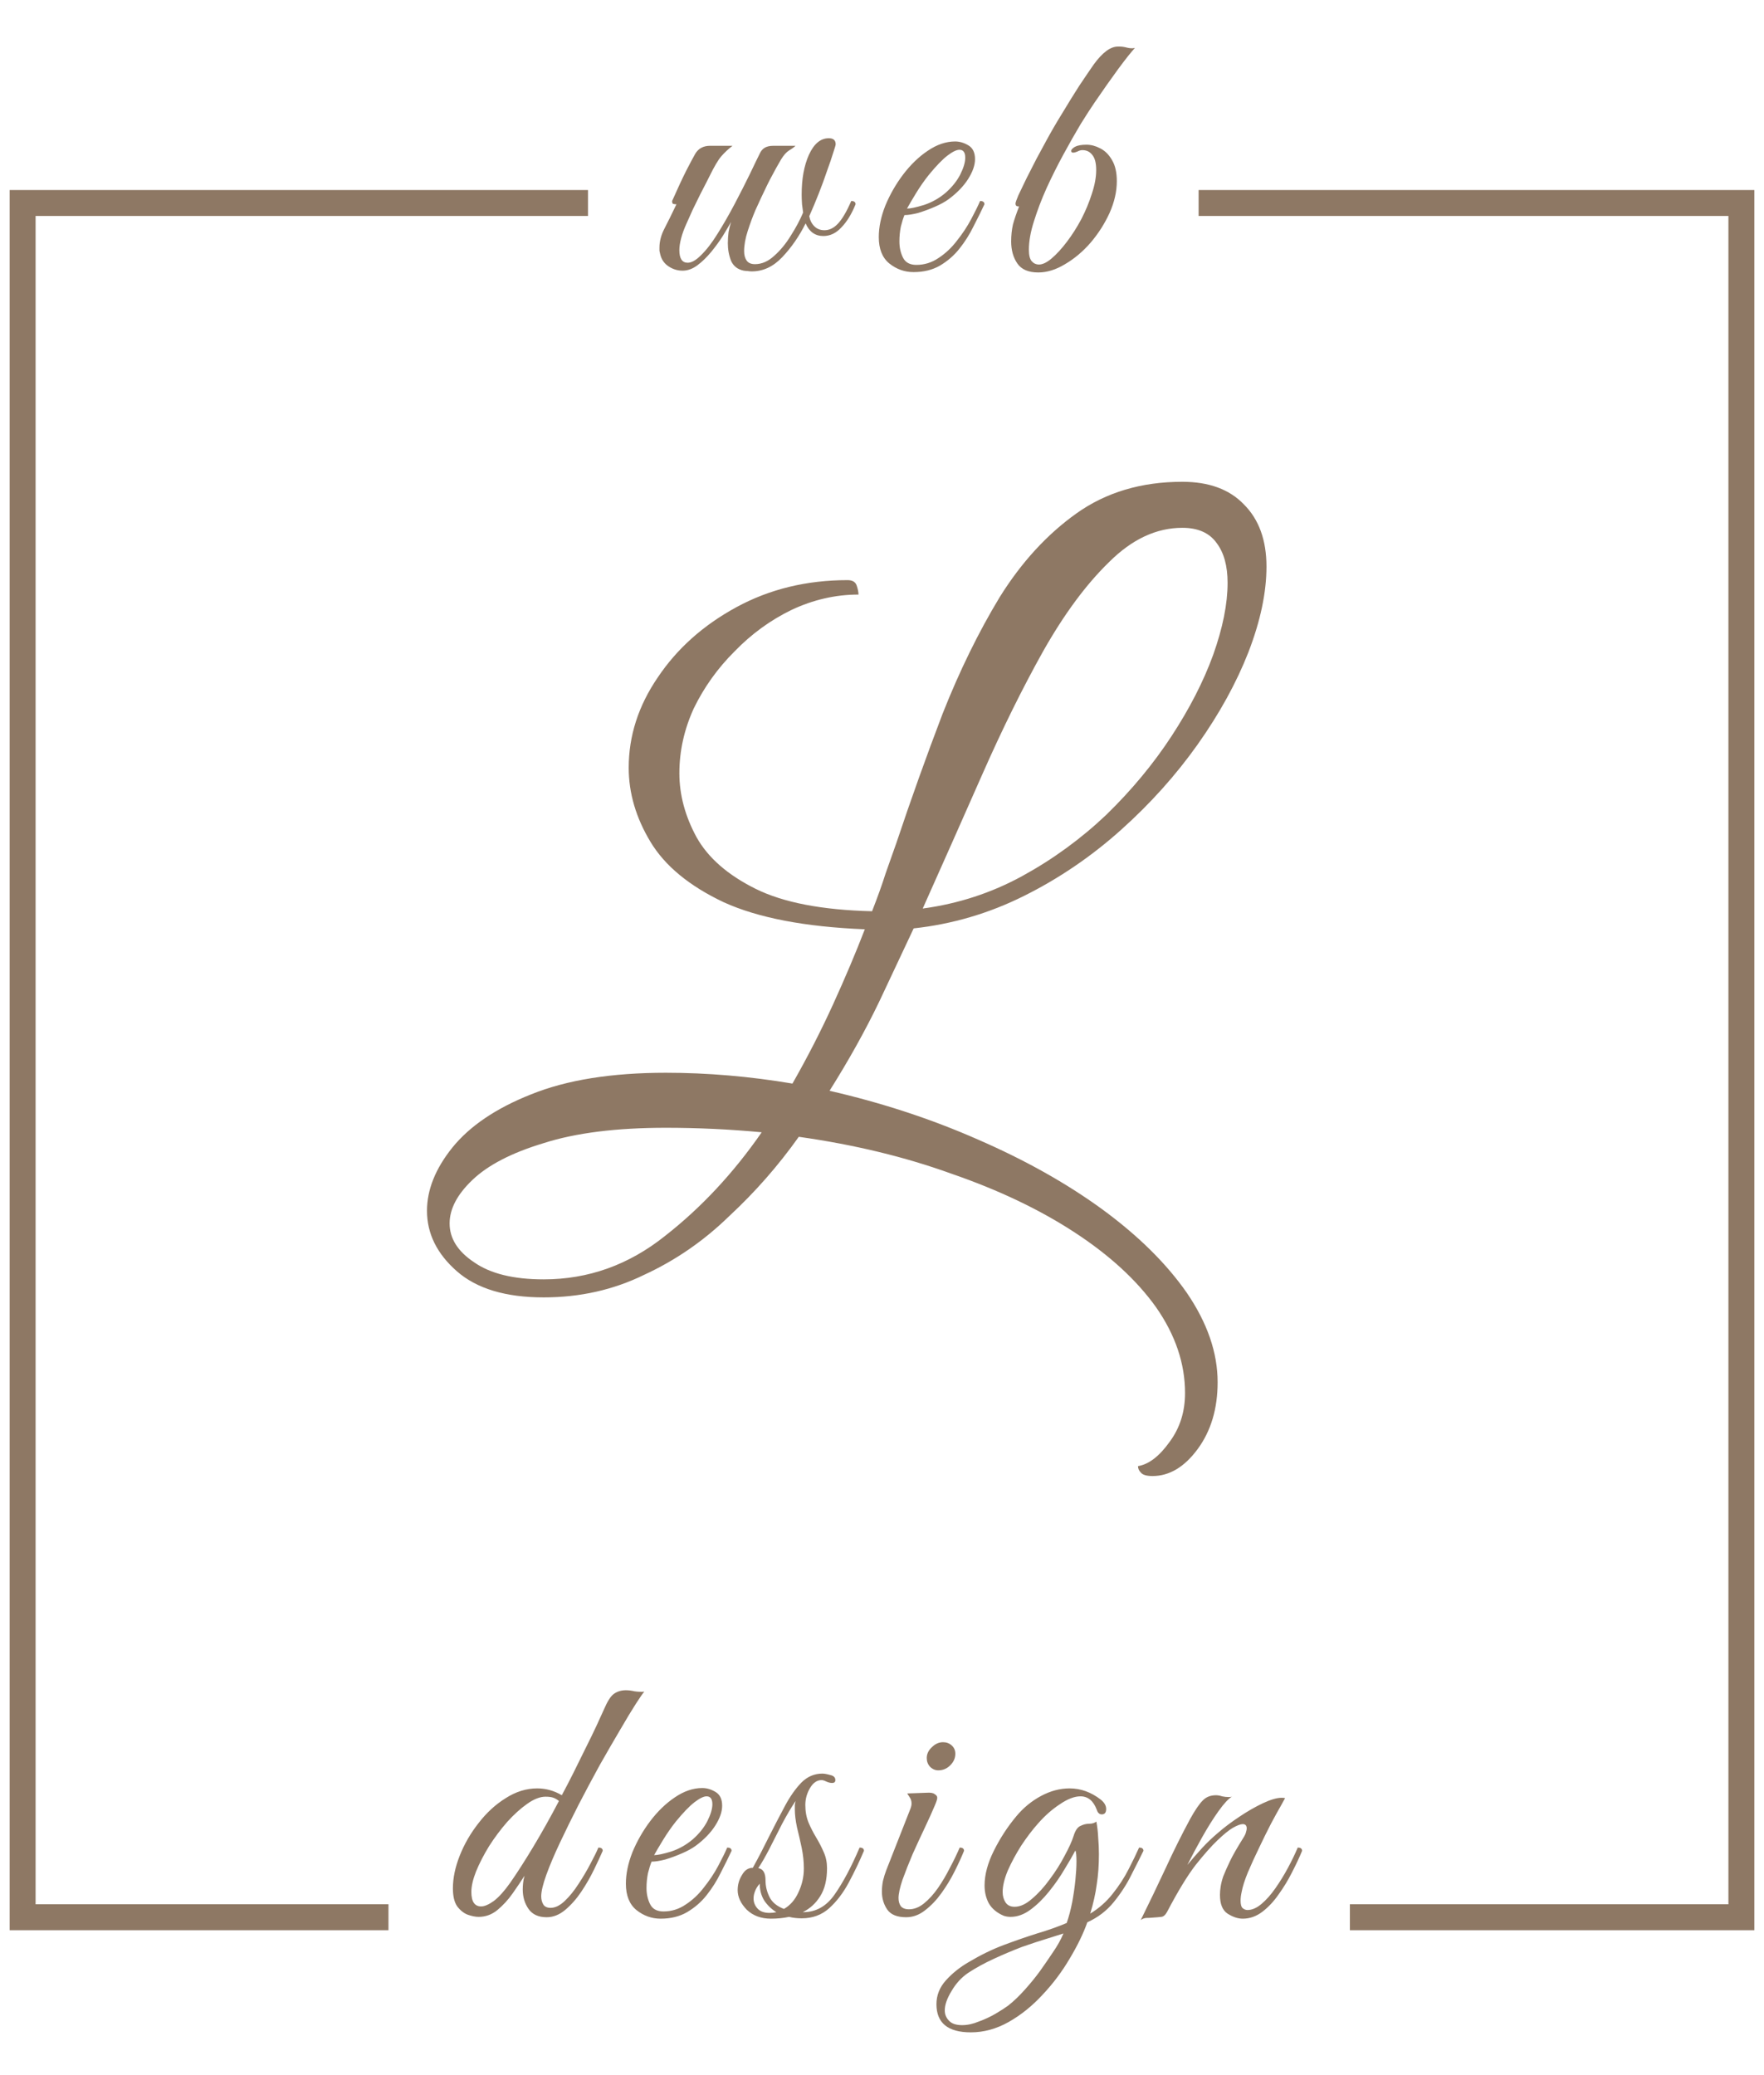
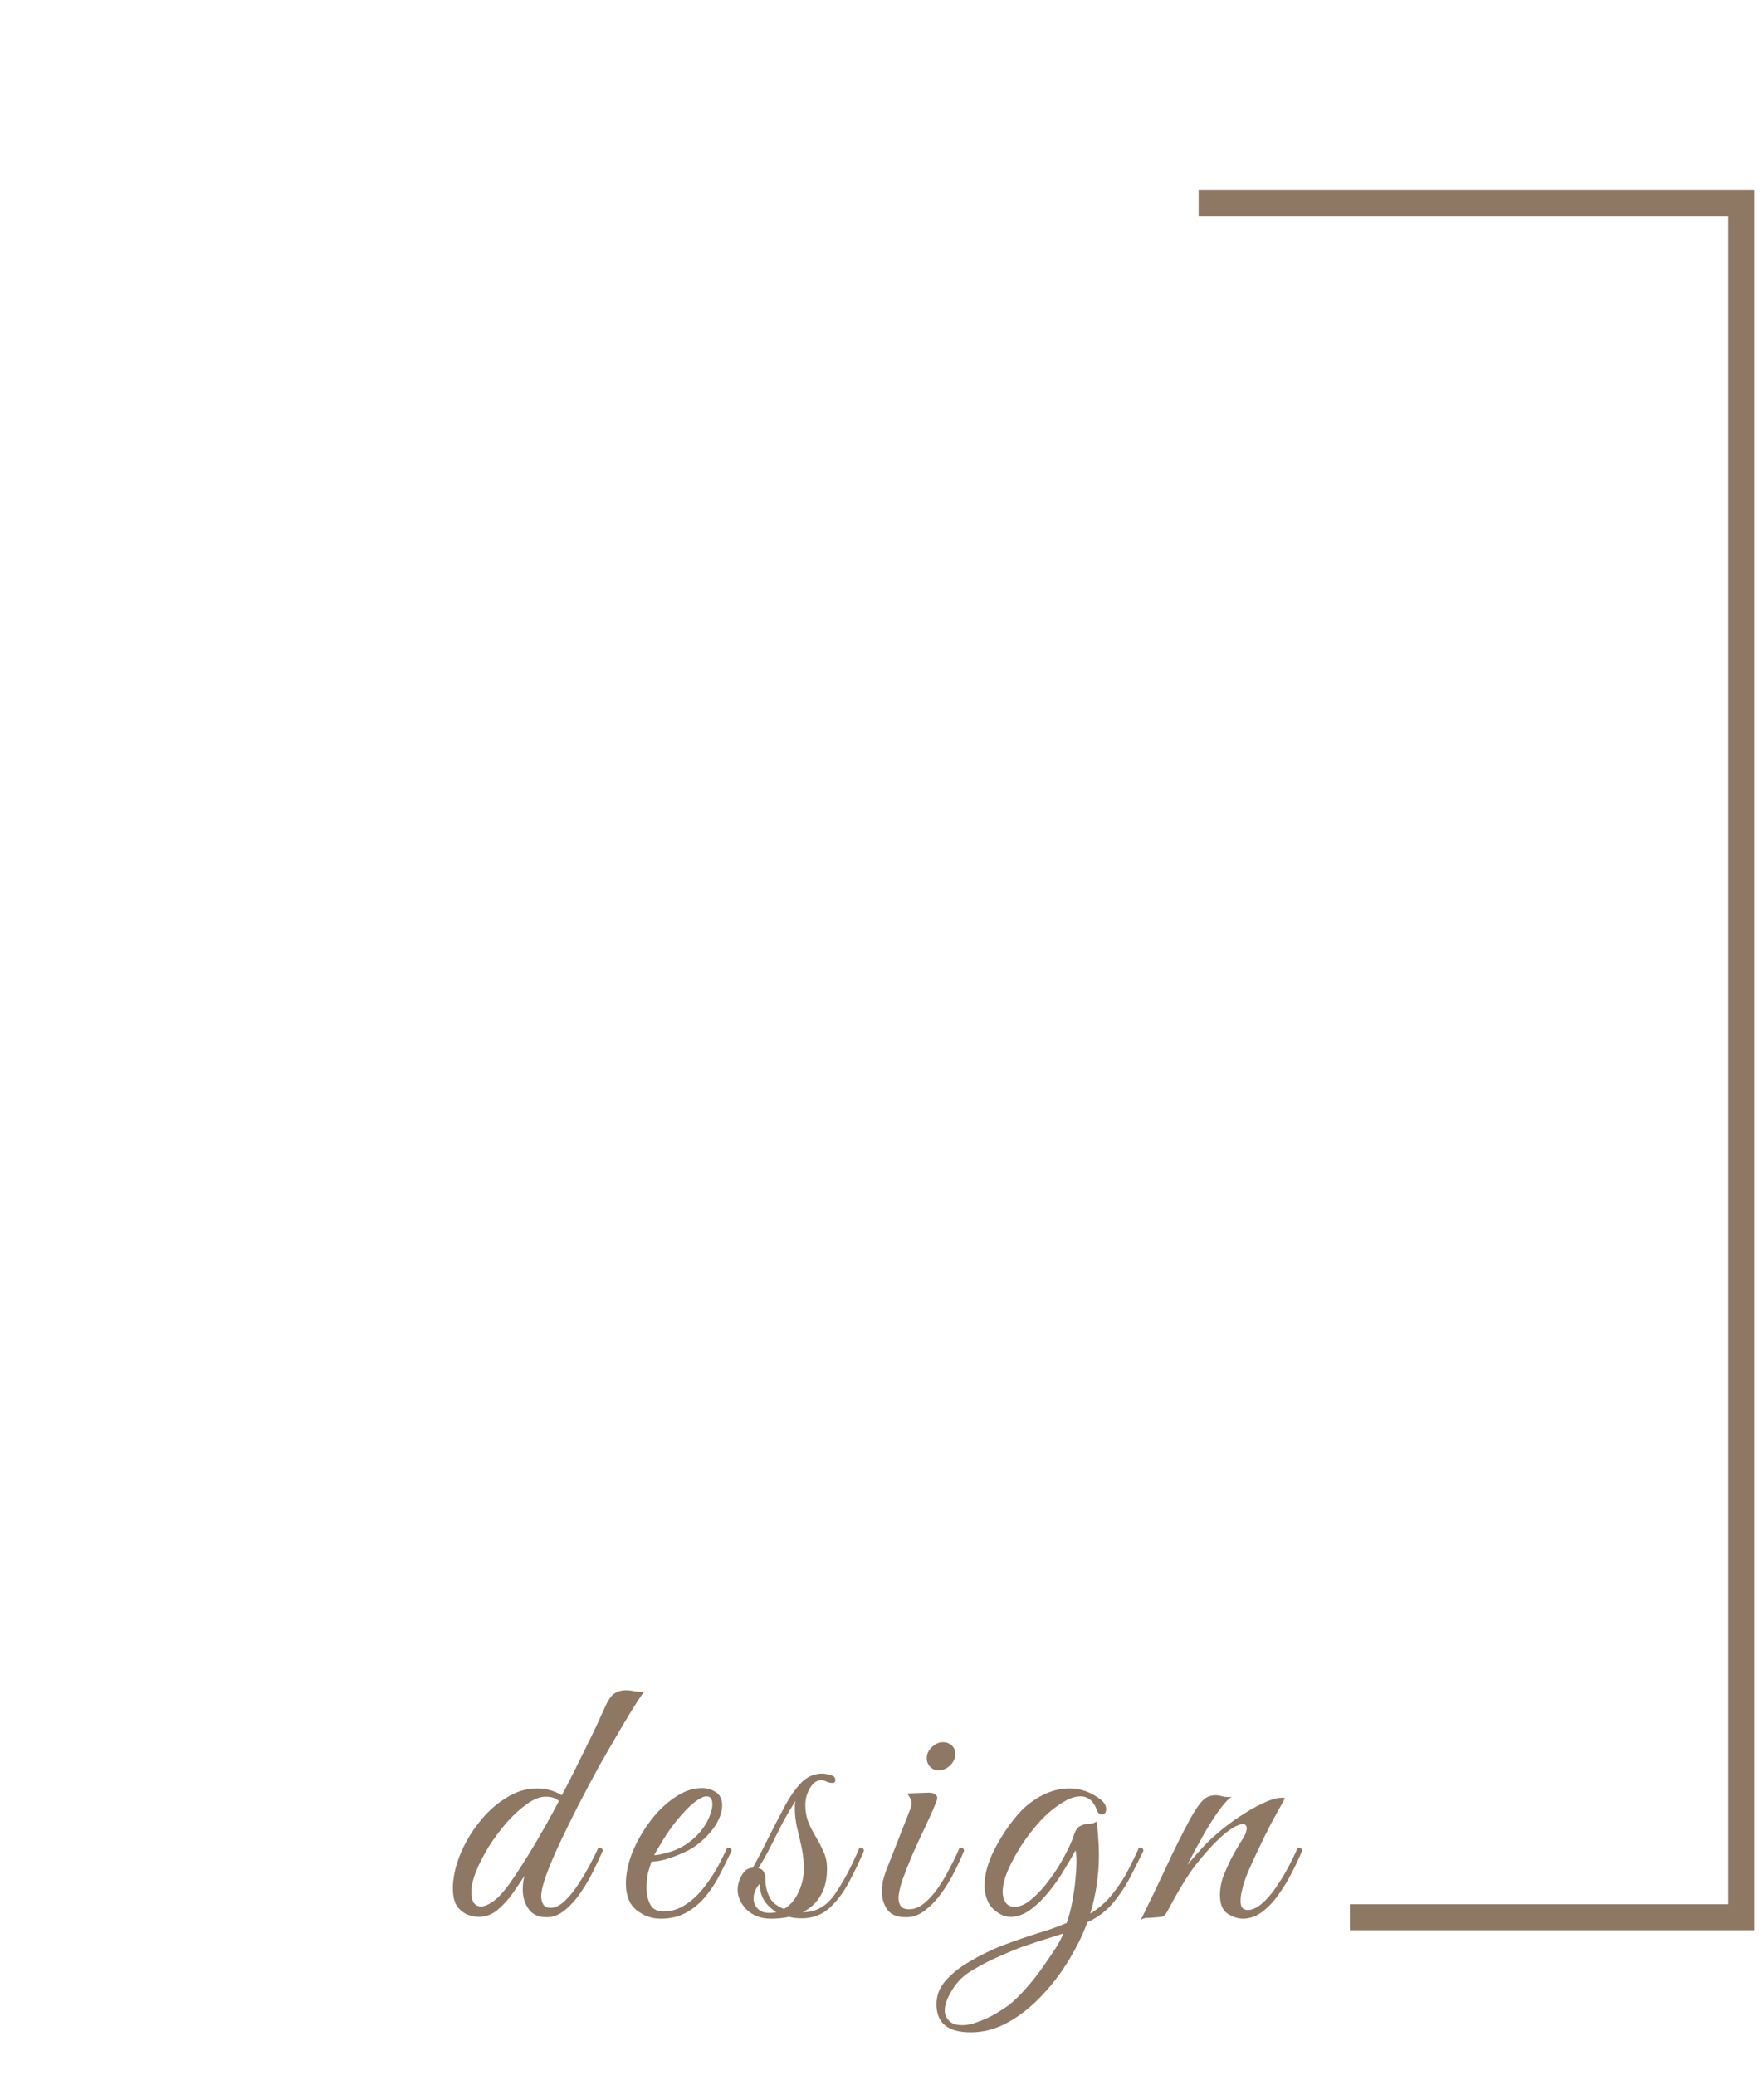
<svg xmlns="http://www.w3.org/2000/svg" width="68" height="80" viewBox="0 0 68 80" fill="none">
  <path d="M21.072 73.913C20.756 73.913 20.523 73.806 20.374 73.593C20.226 73.38 20.151 73.129 20.151 72.842C20.151 72.758 20.156 72.675 20.165 72.591C20.174 72.498 20.193 72.406 20.221 72.313C20.091 72.517 19.937 72.744 19.761 72.995C19.593 73.236 19.398 73.449 19.175 73.635C18.961 73.811 18.719 73.899 18.449 73.899C18.328 73.899 18.189 73.871 18.031 73.816C17.882 73.76 17.747 73.653 17.626 73.496C17.515 73.338 17.459 73.106 17.459 72.8C17.459 72.401 17.547 71.979 17.724 71.534C17.901 71.089 18.142 70.671 18.449 70.282C18.756 69.883 19.105 69.563 19.495 69.322C19.886 69.071 20.291 68.946 20.709 68.946C21.044 68.946 21.36 69.034 21.657 69.21C21.797 68.951 21.946 68.663 22.104 68.348C22.262 68.023 22.42 67.703 22.578 67.388C22.736 67.072 22.876 66.785 22.997 66.525C23.117 66.256 23.21 66.052 23.276 65.913C23.415 65.588 23.545 65.384 23.666 65.301C23.796 65.208 23.95 65.162 24.127 65.162C24.229 65.162 24.34 65.175 24.461 65.203C24.591 65.222 24.717 65.227 24.838 65.217C24.791 65.264 24.684 65.417 24.517 65.676C24.35 65.936 24.145 66.275 23.903 66.692C23.662 67.1 23.401 67.55 23.122 68.042C22.852 68.533 22.583 69.039 22.313 69.558C22.053 70.068 21.811 70.56 21.588 71.033C21.365 71.506 21.188 71.923 21.058 72.285C20.928 72.647 20.863 72.921 20.863 73.106C20.863 73.227 20.89 73.333 20.946 73.426C21.002 73.51 21.095 73.551 21.225 73.551C21.402 73.551 21.583 73.463 21.769 73.287C21.955 73.111 22.132 72.893 22.299 72.633C22.476 72.364 22.629 72.104 22.759 71.854C22.899 71.594 23.001 71.385 23.066 71.228C23.178 71.228 23.234 71.269 23.234 71.353C23.15 71.548 23.038 71.789 22.899 72.076C22.759 72.364 22.597 72.647 22.411 72.925C22.225 73.203 22.016 73.44 21.783 73.635C21.56 73.82 21.323 73.913 21.072 73.913ZM18.547 73.496C18.677 73.496 18.84 73.426 19.035 73.287C19.23 73.138 19.44 72.907 19.663 72.591C19.923 72.22 20.221 71.756 20.556 71.2C20.89 70.643 21.221 70.054 21.546 69.433C21.481 69.377 21.411 69.335 21.337 69.308C21.262 69.28 21.16 69.266 21.03 69.266C20.816 69.266 20.579 69.359 20.319 69.544C20.067 69.721 19.812 69.952 19.551 70.24C19.3 70.528 19.068 70.838 18.854 71.172C18.649 71.506 18.482 71.831 18.352 72.146C18.231 72.452 18.17 72.716 18.17 72.939C18.17 73.31 18.296 73.496 18.547 73.496ZM25.466 73.969C25.122 73.969 24.811 73.857 24.532 73.635C24.262 73.412 24.127 73.073 24.127 72.619C24.127 72.239 24.211 71.835 24.378 71.409C24.555 70.982 24.783 70.583 25.062 70.212C25.35 69.832 25.666 69.526 26.011 69.294C26.364 69.053 26.717 68.932 27.071 68.932C27.247 68.932 27.419 68.983 27.587 69.085C27.754 69.187 27.838 69.363 27.838 69.614C27.838 69.846 27.75 70.101 27.573 70.379C27.396 70.657 27.145 70.917 26.82 71.158C26.68 71.26 26.503 71.358 26.29 71.45C26.076 71.543 25.862 71.622 25.648 71.687C25.434 71.743 25.257 71.77 25.118 71.77C25.071 71.882 25.025 72.03 24.978 72.216C24.941 72.401 24.922 72.591 24.922 72.786C24.922 73.018 24.969 73.227 25.062 73.412C25.155 73.597 25.327 73.69 25.578 73.69C25.885 73.69 26.169 73.602 26.429 73.426C26.699 73.25 26.936 73.027 27.14 72.758C27.354 72.489 27.536 72.216 27.684 71.937C27.833 71.659 27.949 71.422 28.033 71.228C28.145 71.228 28.201 71.269 28.201 71.353C28.08 71.613 27.94 71.895 27.782 72.202C27.633 72.508 27.452 72.795 27.238 73.064C27.034 73.324 26.782 73.542 26.485 73.718C26.197 73.885 25.857 73.969 25.466 73.969ZM25.215 71.52C25.346 71.52 25.564 71.474 25.871 71.381C26.178 71.279 26.457 71.121 26.708 70.908C26.95 70.694 27.136 70.463 27.266 70.212C27.396 69.952 27.461 69.734 27.461 69.558C27.461 69.354 27.387 69.252 27.238 69.252C27.126 69.252 26.973 69.326 26.778 69.475C26.582 69.623 26.341 69.874 26.052 70.226C25.876 70.449 25.708 70.69 25.55 70.95C25.392 71.209 25.281 71.399 25.215 71.52ZM29.719 73.969C29.338 73.969 29.026 73.853 28.784 73.621C28.552 73.38 28.436 73.129 28.436 72.87C28.436 72.656 28.491 72.461 28.603 72.285C28.705 72.1 28.845 72.007 29.021 72.007L29.035 71.979C29.24 71.608 29.435 71.232 29.621 70.852C29.817 70.463 30.03 70.05 30.263 69.614C30.458 69.252 30.668 68.955 30.891 68.723C31.123 68.491 31.393 68.376 31.7 68.376C31.774 68.376 31.876 68.394 32.007 68.431C32.137 68.459 32.202 68.524 32.202 68.626C32.202 68.7 32.16 68.737 32.076 68.737C32.011 68.737 31.937 68.719 31.853 68.682C31.779 68.644 31.718 68.626 31.672 68.626C31.495 68.626 31.346 68.728 31.225 68.932C31.105 69.136 31.044 69.354 31.044 69.586C31.044 69.836 31.086 70.064 31.17 70.268C31.253 70.463 31.351 70.653 31.462 70.838C31.574 71.024 31.672 71.214 31.756 71.409C31.839 71.594 31.881 71.798 31.881 72.021C31.881 72.466 31.793 72.828 31.616 73.106C31.449 73.375 31.225 73.579 30.946 73.718H30.96C31.453 73.718 31.858 73.491 32.174 73.036C32.499 72.573 32.82 71.97 33.136 71.228C33.248 71.228 33.304 71.269 33.304 71.353C33.127 71.77 32.932 72.178 32.718 72.577C32.504 72.976 32.253 73.305 31.965 73.565C31.676 73.825 31.323 73.955 30.905 73.955C30.728 73.955 30.565 73.936 30.416 73.899C30.202 73.945 29.97 73.969 29.719 73.969ZM29.51 72.494C29.51 72.716 29.561 72.93 29.663 73.134C29.765 73.338 29.951 73.491 30.221 73.593C30.463 73.454 30.649 73.24 30.779 72.953C30.919 72.656 30.988 72.35 30.988 72.035C30.988 71.775 30.96 71.511 30.905 71.242C30.849 70.973 30.788 70.708 30.723 70.449C30.668 70.189 30.64 69.957 30.64 69.753C30.64 69.688 30.64 69.632 30.64 69.586C30.649 69.53 30.658 69.479 30.668 69.433C30.5 69.683 30.328 69.975 30.151 70.309C29.984 70.643 29.821 70.963 29.663 71.269C29.505 71.576 29.361 71.826 29.231 72.021C29.417 72.049 29.51 72.206 29.51 72.494ZM29.049 73.189C29.049 73.338 29.101 73.468 29.203 73.579C29.305 73.69 29.459 73.746 29.663 73.746C29.756 73.746 29.845 73.737 29.928 73.718C29.733 73.597 29.575 73.445 29.454 73.259C29.342 73.073 29.287 72.86 29.287 72.619C29.203 72.712 29.142 72.809 29.105 72.911C29.068 73.004 29.049 73.097 29.049 73.189ZM34.93 73.913C34.586 73.913 34.344 73.816 34.205 73.621C34.065 73.417 33.996 73.185 33.996 72.925C33.996 72.786 34.01 72.647 34.038 72.508C34.075 72.359 34.117 72.225 34.163 72.104L35.098 69.725C35.126 69.651 35.139 69.586 35.139 69.53C35.139 69.438 35.116 69.359 35.07 69.294C35.023 69.22 34.991 69.169 34.972 69.141L35.739 69.113C35.879 69.104 35.976 69.122 36.032 69.169C36.097 69.206 36.13 69.252 36.13 69.308C36.13 69.363 36.097 69.465 36.032 69.614C35.939 69.836 35.814 70.115 35.656 70.449C35.498 70.782 35.339 71.126 35.181 71.478C35.032 71.831 34.902 72.16 34.791 72.466C34.688 72.772 34.637 73.009 34.637 73.175C34.637 73.296 34.665 73.398 34.721 73.482C34.786 73.565 34.893 73.607 35.042 73.607C35.237 73.607 35.428 73.533 35.614 73.384C35.809 73.227 35.99 73.027 36.158 72.786C36.325 72.545 36.478 72.285 36.618 72.007C36.767 71.729 36.892 71.469 36.995 71.228C37.106 71.228 37.162 71.269 37.162 71.353C37.069 71.585 36.948 71.849 36.799 72.146C36.651 72.443 36.478 72.726 36.283 72.995C36.097 73.254 35.888 73.472 35.656 73.649C35.432 73.825 35.191 73.913 34.93 73.913ZM36.172 68.25C36.051 68.25 35.944 68.204 35.851 68.111C35.767 68.018 35.725 67.907 35.725 67.777C35.725 67.62 35.79 67.481 35.92 67.36C36.051 67.23 36.195 67.165 36.353 67.165C36.483 67.165 36.595 67.207 36.688 67.29C36.781 67.374 36.827 67.481 36.827 67.61C36.827 67.777 36.762 67.926 36.632 68.055C36.502 68.185 36.348 68.25 36.172 68.25ZM37.424 78.351C36.541 78.351 36.099 77.99 36.099 77.266C36.099 76.923 36.22 76.617 36.462 76.348C36.703 76.079 36.992 75.847 37.326 75.652C37.791 75.374 38.247 75.151 38.693 74.984C39.14 74.817 39.567 74.669 39.977 74.539C40.386 74.418 40.767 74.284 41.12 74.135C41.204 73.894 41.274 73.63 41.33 73.343C41.385 73.046 41.427 72.758 41.455 72.48C41.483 72.202 41.497 71.96 41.497 71.756C41.497 71.543 41.483 71.404 41.455 71.339C41.353 71.534 41.213 71.775 41.037 72.062C40.869 72.35 40.669 72.638 40.437 72.925C40.214 73.203 39.977 73.435 39.725 73.621C39.474 73.806 39.219 73.899 38.958 73.899C38.865 73.899 38.777 73.885 38.693 73.857C38.433 73.746 38.242 73.588 38.121 73.384C38.01 73.18 37.954 72.948 37.954 72.689C37.954 72.271 38.075 71.821 38.317 71.339C38.558 70.857 38.847 70.416 39.181 70.017C39.451 69.693 39.767 69.433 40.13 69.238C40.493 69.043 40.86 68.946 41.232 68.946C41.66 68.946 42.06 69.09 42.431 69.377C42.571 69.489 42.641 69.609 42.641 69.739C42.641 69.878 42.585 69.948 42.473 69.948C42.38 69.948 42.315 69.888 42.278 69.767C42.148 69.424 41.939 69.252 41.65 69.252C41.418 69.252 41.153 69.354 40.855 69.558C40.558 69.753 40.279 69.999 40.018 70.296C39.795 70.546 39.577 70.834 39.363 71.158C39.158 71.483 38.986 71.803 38.847 72.118C38.717 72.433 38.651 72.707 38.651 72.939C38.651 73.097 38.689 73.231 38.763 73.343C38.837 73.454 38.954 73.51 39.112 73.51C39.326 73.51 39.549 73.407 39.781 73.203C40.023 72.999 40.251 72.749 40.465 72.452C40.688 72.155 40.879 71.854 41.037 71.548C41.204 71.242 41.32 70.987 41.385 70.782C41.45 70.569 41.539 70.439 41.65 70.393C41.762 70.337 41.874 70.309 41.985 70.309C42.097 70.309 42.19 70.282 42.264 70.226C42.301 70.43 42.325 70.639 42.334 70.852C42.352 71.056 42.362 71.265 42.362 71.478C42.362 71.905 42.334 72.294 42.278 72.647C42.232 72.999 42.148 73.375 42.027 73.774C42.362 73.57 42.65 73.315 42.892 73.009C43.143 72.693 43.347 72.378 43.506 72.062C43.673 71.738 43.808 71.46 43.91 71.228C44.022 71.228 44.078 71.269 44.078 71.353C43.957 71.603 43.803 71.909 43.617 72.271C43.441 72.633 43.213 72.985 42.934 73.329C42.664 73.662 42.325 73.922 41.915 74.108C41.757 74.553 41.529 75.021 41.232 75.513C40.944 76.004 40.6 76.464 40.2 76.89C39.8 77.326 39.363 77.679 38.889 77.948C38.414 78.217 37.926 78.351 37.424 78.351ZM37.089 78.073C37.294 78.073 37.508 78.027 37.731 77.934C37.963 77.85 38.182 77.748 38.386 77.628C38.591 77.507 38.749 77.405 38.861 77.322C39.075 77.155 39.293 76.946 39.516 76.695C39.739 76.445 39.935 76.204 40.102 75.972C40.26 75.749 40.423 75.513 40.59 75.263C40.758 75.021 40.893 74.78 40.995 74.539L40.423 74.72C40.116 74.813 39.777 74.924 39.405 75.054C39.042 75.193 38.679 75.346 38.317 75.513C37.954 75.68 37.624 75.861 37.326 76.055C37.066 76.232 36.852 76.464 36.685 76.751C36.508 77.039 36.42 77.289 36.42 77.502C36.42 77.66 36.475 77.795 36.587 77.906C36.689 78.017 36.857 78.073 37.089 78.073ZM43.973 74.024C44.307 73.347 44.628 72.679 44.935 72.021C45.242 71.353 45.558 70.718 45.884 70.115C46.07 69.781 46.228 69.549 46.358 69.419C46.488 69.28 46.66 69.21 46.874 69.21C46.948 69.21 47.028 69.224 47.111 69.252C47.195 69.271 47.279 69.28 47.362 69.28C47.418 69.28 47.46 69.275 47.488 69.266C47.358 69.34 47.185 69.526 46.972 69.823C46.767 70.11 46.558 70.444 46.344 70.824C46.13 71.204 45.94 71.562 45.772 71.895C45.949 71.682 46.135 71.469 46.33 71.255C46.525 71.042 46.739 70.838 46.972 70.643C47.195 70.449 47.46 70.249 47.767 70.045C48.083 69.832 48.39 69.656 48.687 69.516C48.985 69.377 49.222 69.308 49.399 69.308C49.464 69.308 49.51 69.312 49.538 69.322C49.538 69.322 49.487 69.414 49.385 69.6C49.282 69.776 49.152 70.013 48.994 70.309C48.845 70.597 48.692 70.908 48.534 71.242C48.376 71.566 48.232 71.882 48.102 72.188C47.981 72.484 47.901 72.735 47.864 72.939C47.837 73.06 47.823 73.171 47.823 73.273C47.823 73.421 47.85 73.519 47.906 73.565C47.962 73.611 48.023 73.635 48.088 73.635C48.264 73.635 48.446 73.556 48.632 73.398C48.818 73.24 48.994 73.041 49.162 72.8C49.338 72.549 49.501 72.285 49.65 72.007C49.799 71.729 49.924 71.469 50.026 71.228C50.138 71.228 50.194 71.269 50.194 71.353C50.092 71.603 49.961 71.882 49.803 72.188C49.654 72.484 49.482 72.767 49.287 73.036C49.101 73.305 48.892 73.528 48.66 73.704C48.427 73.88 48.176 73.969 47.906 73.969C47.72 73.969 47.525 73.904 47.32 73.774C47.125 73.644 47.028 73.403 47.028 73.05C47.028 72.948 47.037 72.842 47.055 72.73C47.074 72.61 47.106 72.48 47.153 72.341C47.227 72.155 47.316 71.956 47.418 71.743C47.52 71.529 47.688 71.237 47.92 70.866C47.985 70.764 48.023 70.685 48.032 70.629C48.05 70.574 48.06 70.528 48.06 70.49C48.06 70.379 48.008 70.323 47.906 70.323C47.823 70.323 47.697 70.37 47.53 70.463C47.371 70.555 47.172 70.718 46.93 70.95C46.697 71.172 46.418 71.487 46.093 71.895C45.777 72.304 45.409 72.907 44.991 73.704C44.926 73.825 44.852 73.89 44.768 73.899C44.693 73.908 44.586 73.918 44.447 73.927C44.354 73.936 44.266 73.941 44.182 73.941C44.098 73.95 44.028 73.978 43.973 74.024Z" fill="#8E7864" />
-   <path d="M28.978 10.463C28.922 10.463 28.871 10.458 28.824 10.449C28.787 10.449 28.736 10.444 28.671 10.435C28.438 10.388 28.276 10.263 28.183 10.059C28.099 9.846 28.057 9.618 28.057 9.377C28.057 9.229 28.067 9.085 28.085 8.946C28.113 8.798 28.145 8.668 28.183 8.556C28.099 8.705 27.992 8.886 27.862 9.099C27.732 9.303 27.583 9.507 27.416 9.711C27.248 9.915 27.072 10.087 26.886 10.226C26.7 10.365 26.509 10.435 26.314 10.435C26.118 10.435 25.937 10.379 25.77 10.268C25.602 10.156 25.495 9.999 25.449 9.795C25.439 9.748 25.43 9.707 25.421 9.669C25.421 9.623 25.421 9.581 25.421 9.544C25.421 9.303 25.486 9.057 25.616 8.807C25.746 8.556 25.9 8.246 26.076 7.875C26.03 7.875 25.988 7.87 25.951 7.861C25.923 7.851 25.909 7.814 25.909 7.749C26.123 7.267 26.304 6.878 26.453 6.581C26.611 6.275 26.727 6.057 26.802 5.927C26.923 5.723 27.113 5.621 27.374 5.621H28.238C28.081 5.741 27.936 5.876 27.806 6.024C27.685 6.163 27.532 6.423 27.346 6.803C27.346 6.803 27.313 6.868 27.248 6.998C27.183 7.128 27.099 7.29 26.997 7.485C26.904 7.68 26.806 7.879 26.704 8.083C26.611 8.287 26.532 8.464 26.467 8.612C26.374 8.816 26.304 9.006 26.258 9.182C26.211 9.359 26.188 9.512 26.188 9.642C26.188 9.966 26.295 10.129 26.509 10.129C26.658 10.129 26.825 10.036 27.011 9.85C27.225 9.646 27.444 9.363 27.667 9.002C27.899 8.631 28.122 8.241 28.336 7.833C28.55 7.425 28.741 7.049 28.908 6.706C29.076 6.354 29.201 6.094 29.285 5.927C29.331 5.825 29.392 5.751 29.466 5.704C29.55 5.649 29.666 5.621 29.815 5.621H30.666C30.61 5.676 30.526 5.737 30.415 5.802C30.312 5.867 30.21 5.982 30.108 6.149C29.977 6.372 29.861 6.581 29.759 6.776C29.657 6.961 29.517 7.244 29.34 7.624C29.303 7.708 29.229 7.87 29.117 8.111C29.015 8.352 28.917 8.617 28.824 8.904C28.731 9.192 28.685 9.451 28.685 9.683C28.685 9.832 28.717 9.952 28.782 10.045C28.848 10.138 28.954 10.184 29.103 10.184C29.364 10.184 29.61 10.078 29.843 9.864C30.084 9.651 30.298 9.391 30.484 9.085C30.68 8.779 30.838 8.482 30.959 8.195C30.949 8.12 30.935 8.014 30.917 7.875C30.907 7.726 30.903 7.601 30.903 7.499C30.903 6.896 30.996 6.386 31.182 5.969C31.377 5.542 31.633 5.329 31.949 5.329C32.126 5.329 32.214 5.407 32.214 5.565C32.214 5.593 32.181 5.704 32.116 5.899C32.06 6.085 31.981 6.316 31.879 6.595C31.786 6.873 31.679 7.165 31.558 7.471C31.437 7.777 31.317 8.065 31.196 8.334C31.224 8.491 31.289 8.621 31.391 8.723C31.493 8.825 31.623 8.876 31.782 8.876C31.968 8.876 32.14 8.793 32.298 8.626C32.465 8.45 32.637 8.158 32.814 7.749C32.925 7.749 32.981 7.791 32.981 7.875C32.832 8.246 32.651 8.543 32.437 8.765C32.233 8.988 32 9.099 31.74 9.099C31.424 9.099 31.196 8.937 31.056 8.612C30.805 9.113 30.503 9.549 30.149 9.92C29.805 10.282 29.415 10.463 28.978 10.463ZM35.215 10.49C34.87 10.49 34.559 10.379 34.28 10.156C34.01 9.934 33.876 9.595 33.876 9.141C33.876 8.761 33.959 8.357 34.127 7.93C34.303 7.504 34.531 7.105 34.81 6.734C35.098 6.354 35.414 6.047 35.759 5.816C36.112 5.574 36.465 5.454 36.819 5.454C36.995 5.454 37.167 5.505 37.335 5.607C37.502 5.709 37.586 5.885 37.586 6.136C37.586 6.367 37.497 6.622 37.321 6.901C37.144 7.179 36.893 7.439 36.568 7.68C36.428 7.782 36.251 7.879 36.038 7.972C35.824 8.065 35.61 8.144 35.396 8.209C35.182 8.264 35.005 8.292 34.866 8.292C34.819 8.403 34.773 8.552 34.726 8.737C34.689 8.923 34.671 9.113 34.671 9.308C34.671 9.54 34.717 9.748 34.81 9.934C34.903 10.119 35.075 10.212 35.326 10.212C35.633 10.212 35.917 10.124 36.177 9.948C36.447 9.771 36.684 9.549 36.888 9.28C37.102 9.011 37.284 8.737 37.432 8.459C37.581 8.181 37.697 7.944 37.781 7.749C37.893 7.749 37.949 7.791 37.949 7.875C37.828 8.134 37.688 8.417 37.53 8.723C37.381 9.029 37.2 9.317 36.986 9.586C36.781 9.846 36.53 10.064 36.233 10.24C35.944 10.407 35.605 10.49 35.215 10.49ZM34.964 8.042C35.094 8.042 35.312 7.995 35.619 7.902C35.926 7.8 36.205 7.643 36.456 7.429C36.698 7.216 36.884 6.984 37.014 6.734C37.144 6.474 37.209 6.256 37.209 6.08C37.209 5.876 37.135 5.774 36.986 5.774C36.874 5.774 36.721 5.848 36.526 5.996C36.331 6.145 36.089 6.395 35.8 6.748C35.624 6.97 35.456 7.211 35.298 7.471C35.14 7.731 35.029 7.921 34.964 8.042ZM40.025 10.504C39.644 10.504 39.374 10.388 39.216 10.156C39.058 9.925 38.979 9.642 38.979 9.308C38.979 9.076 39.002 8.858 39.048 8.654C39.104 8.45 39.183 8.218 39.286 7.958H39.258C39.183 7.958 39.146 7.921 39.146 7.847C39.146 7.81 39.183 7.703 39.258 7.527C39.341 7.351 39.444 7.137 39.565 6.887C39.695 6.636 39.825 6.381 39.955 6.122C40.095 5.862 40.22 5.63 40.332 5.426C40.518 5.083 40.722 4.73 40.946 4.369C41.169 3.998 41.387 3.645 41.601 3.311C41.824 2.977 42.01 2.704 42.159 2.49C42.494 2.027 42.805 1.795 43.094 1.795H43.163C43.247 1.795 43.34 1.809 43.442 1.836C43.554 1.864 43.656 1.869 43.749 1.85C43.61 1.999 43.396 2.268 43.108 2.657C42.829 3.038 42.522 3.474 42.187 3.965C42.047 4.169 41.871 4.443 41.657 4.786C41.452 5.129 41.234 5.514 41.001 5.941C40.769 6.367 40.55 6.803 40.346 7.249C40.15 7.685 39.988 8.111 39.858 8.529C39.727 8.937 39.662 9.303 39.662 9.628C39.662 9.841 39.699 9.989 39.774 10.073C39.848 10.156 39.941 10.198 40.053 10.198C40.192 10.198 40.355 10.119 40.541 9.962C40.736 9.795 40.931 9.581 41.127 9.322C41.331 9.053 41.517 8.761 41.685 8.445C41.852 8.12 41.987 7.796 42.089 7.471C42.201 7.137 42.257 6.831 42.257 6.553C42.257 6.284 42.206 6.089 42.103 5.969C42.01 5.848 41.885 5.788 41.727 5.788C41.662 5.788 41.596 5.806 41.531 5.843C41.466 5.871 41.41 5.885 41.364 5.885C41.318 5.885 41.294 5.862 41.294 5.816C41.294 5.769 41.341 5.718 41.434 5.662C41.536 5.607 41.685 5.579 41.88 5.579C42.057 5.579 42.233 5.625 42.41 5.718C42.596 5.811 42.75 5.964 42.87 6.177C42.991 6.381 43.052 6.65 43.052 6.984C43.052 7.383 42.959 7.791 42.773 8.209C42.587 8.617 42.345 8.997 42.047 9.349C41.75 9.693 41.42 9.971 41.057 10.184C40.704 10.398 40.36 10.504 40.025 10.504Z" fill="#8E7864" />
  <path d="M46.205 7.826H67.128V73.913H52.036" stroke="#8E7864" />
-   <path d="M22.667 7.826H0.872V73.913H14.975" stroke="#8E7864" />
-   <path d="M44.427 56.904C44.195 56.904 44.044 56.858 43.974 56.765C43.904 56.696 43.869 56.615 43.869 56.522C44.288 56.452 44.694 56.139 45.09 55.583C45.485 55.049 45.682 54.423 45.682 53.704C45.682 52.568 45.31 51.467 44.567 50.4C43.823 49.357 42.777 48.394 41.428 47.513C40.08 46.632 38.499 45.878 36.686 45.252C34.895 44.603 32.931 44.128 30.792 43.826C30.002 44.939 29.107 45.959 28.107 46.887C27.131 47.838 26.038 48.591 24.829 49.148C23.644 49.728 22.353 50.017 20.958 50.017C19.494 50.017 18.378 49.681 17.611 49.009C16.844 48.336 16.46 47.559 16.46 46.678C16.46 45.867 16.785 45.055 17.436 44.243C18.11 43.409 19.122 42.725 20.47 42.191C21.842 41.635 23.574 41.357 25.666 41.357C27.27 41.357 28.898 41.496 30.548 41.774C31.129 40.754 31.652 39.733 32.117 38.713C32.582 37.693 32.989 36.73 33.338 35.826C31.036 35.733 29.223 35.386 27.898 34.783C26.573 34.157 25.631 33.38 25.073 32.452C24.515 31.525 24.236 30.574 24.236 29.6C24.236 28.371 24.608 27.212 25.352 26.122C26.096 25.009 27.108 24.104 28.386 23.409C29.665 22.713 31.095 22.365 32.675 22.365C32.861 22.365 32.978 22.435 33.024 22.574C33.071 22.713 33.094 22.829 33.094 22.922C32.21 22.922 31.35 23.119 30.513 23.513C29.7 23.907 28.967 24.441 28.316 25.113C27.665 25.762 27.142 26.493 26.747 27.304C26.375 28.116 26.189 28.951 26.189 29.809C26.189 30.643 26.41 31.467 26.852 32.278C27.294 33.067 28.049 33.728 29.118 34.261C30.188 34.794 31.687 35.084 33.617 35.13C33.826 34.597 34.001 34.11 34.14 33.67C34.303 33.206 34.442 32.812 34.558 32.487C35.116 30.817 35.709 29.16 36.337 27.513C36.988 25.867 37.72 24.371 38.534 23.026C39.371 21.681 40.359 20.603 41.498 19.791C42.637 18.98 43.997 18.574 45.578 18.574C46.601 18.574 47.391 18.864 47.949 19.444C48.53 20.023 48.821 20.823 48.821 21.843C48.821 22.841 48.589 23.942 48.123 25.148C47.659 26.331 47.008 27.513 46.171 28.696C45.334 29.878 44.346 30.98 43.207 32C42.068 33.02 40.824 33.867 39.475 34.539C38.127 35.212 36.709 35.629 35.221 35.791C34.872 36.533 34.431 37.472 33.896 38.609C33.361 39.722 32.722 40.87 31.978 42.052C34.001 42.516 35.907 43.142 37.697 43.931C39.51 44.719 41.103 45.612 42.474 46.609C43.869 47.629 44.962 48.707 45.752 49.843C46.543 51.003 46.938 52.151 46.938 53.287C46.938 54.307 46.682 55.165 46.171 55.861C45.659 56.557 45.078 56.904 44.427 56.904ZM45.578 20.348C44.578 20.348 43.637 20.788 42.753 21.67C41.87 22.528 41.021 23.675 40.208 25.113C39.417 26.528 38.638 28.104 37.871 29.843C37.104 31.583 36.337 33.31 35.57 35.026C36.941 34.841 38.22 34.423 39.406 33.774C40.591 33.125 41.672 32.336 42.649 31.409C43.625 30.458 44.462 29.449 45.159 28.383C45.857 27.316 46.392 26.273 46.764 25.252C47.136 24.209 47.322 23.281 47.322 22.47C47.322 21.82 47.182 21.31 46.903 20.939C46.624 20.545 46.182 20.348 45.578 20.348ZM17.332 47.165C17.332 47.745 17.646 48.243 18.273 48.661C18.901 49.102 19.796 49.322 20.958 49.322C22.679 49.322 24.236 48.765 25.631 47.652C27.026 46.562 28.27 45.229 29.363 43.652C28.13 43.536 26.898 43.478 25.666 43.478C23.76 43.478 22.191 43.675 20.958 44.07C19.726 44.441 18.808 44.916 18.204 45.496C17.622 46.052 17.332 46.609 17.332 47.165Z" fill="#8E7864" />
</svg>